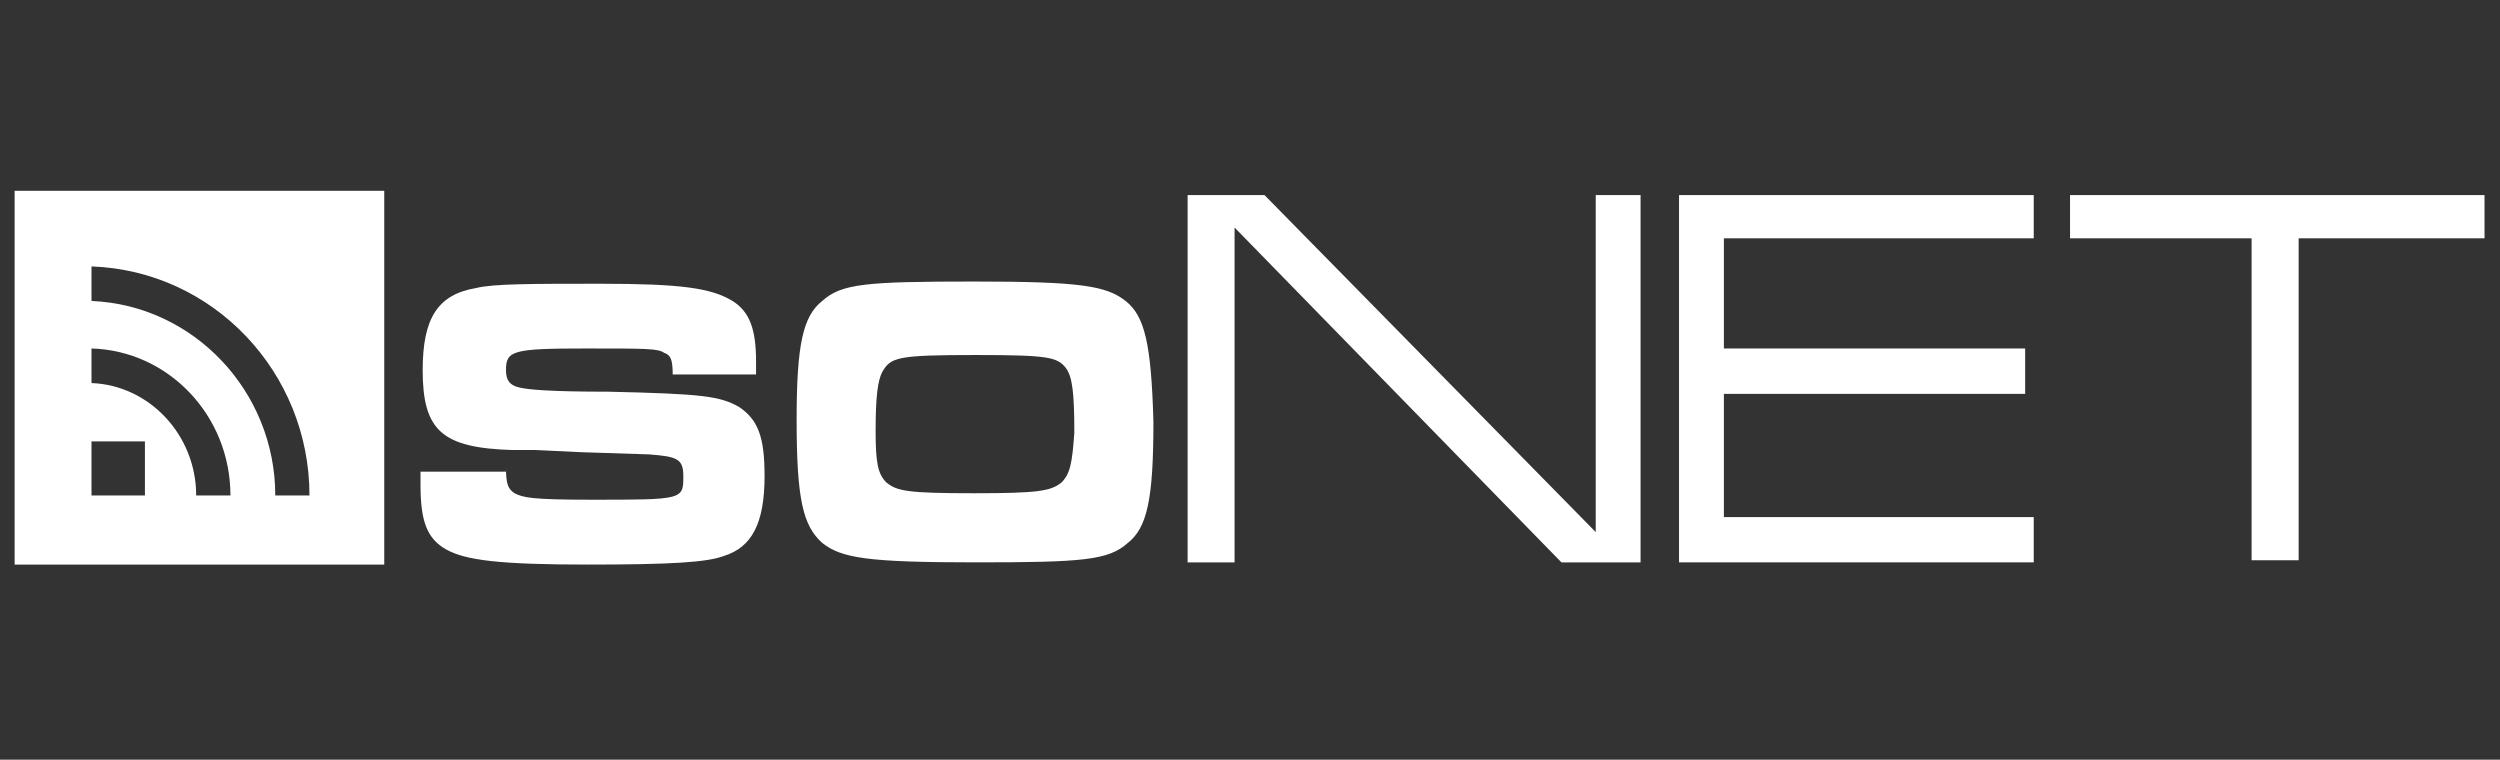
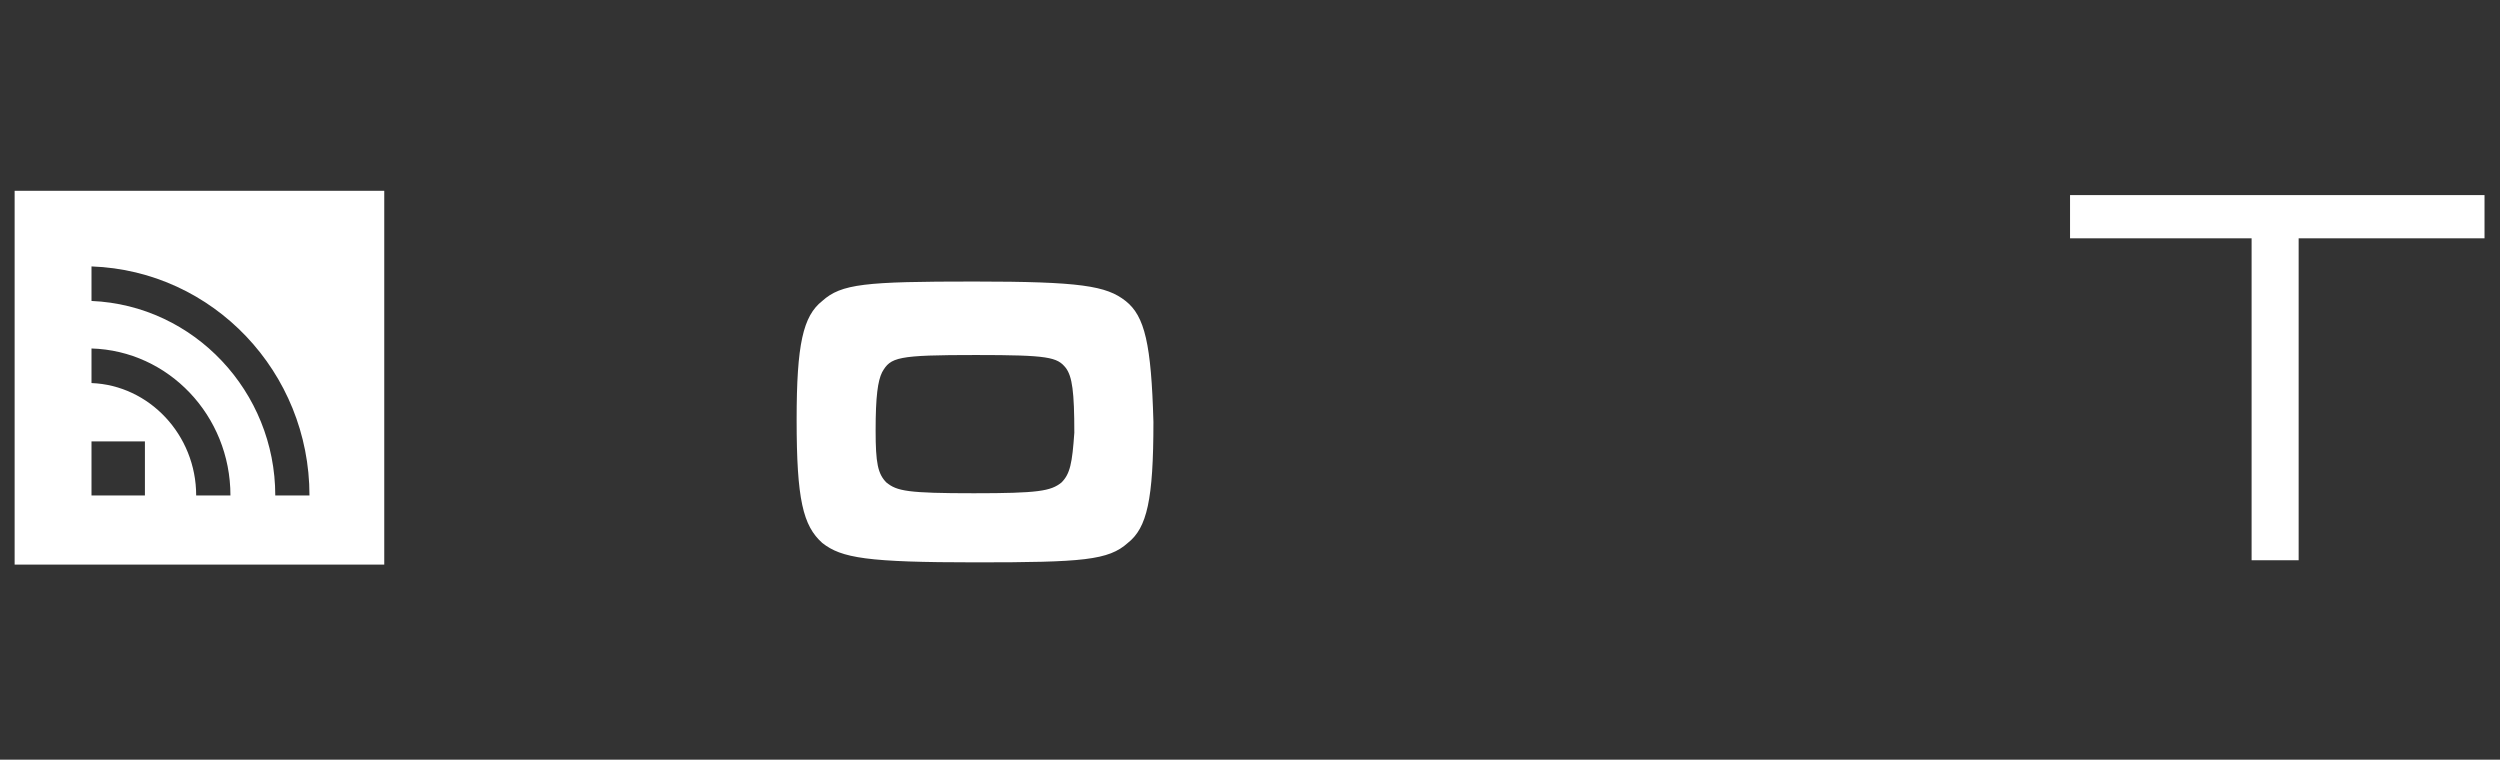
<svg xmlns="http://www.w3.org/2000/svg" width="181pt" height="55pt" viewBox="0 0 181 55" version="1.1">
  <rect x="0" y="0" width="181" height="55" fill="#333333" stroke="none" />
  <g id="surface1">
    <path style=" stroke:none;fill-rule:nonzero;fill:rgb(100%,100%,100%);fill-opacity:1;" d="M 1.059 40.875 L 27.82 40.875 L 27.82 13.812 L 1.059 13.812 Z M 10.492 35.871 L 6.625 35.871 L 6.625 31.957 L 10.492 31.957 Z M 16.684 35.871 L 14.203 35.871 C 14.203 31.488 10.805 27.891 6.625 27.734 L 6.625 25.23 C 12.195 25.391 16.684 30.082 16.684 35.871 M 22.406 35.871 L 19.93 35.871 C 19.93 28.359 14.051 22.102 6.625 21.789 L 6.625 19.289 C 15.445 19.602 22.406 26.953 22.406 35.871 " />
-     <path style=" stroke:none;fill-rule:nonzero;fill:rgb(100%,100%,100%);fill-opacity:1;" d="M 36.633 33.836 C 36.633 35.09 36.793 35.398 37.254 35.711 C 37.875 36.027 38.492 36.18 42.824 36.18 C 49.473 36.18 49.473 36.18 49.473 34.461 C 49.473 33.211 49.008 33.055 47 32.898 L 42.051 32.738 L 38.801 32.582 L 37.102 32.582 C 31.996 32.43 30.602 31.176 30.602 26.797 C 30.602 23.039 31.688 21.324 34.473 20.852 C 35.707 20.543 38.492 20.543 43.441 20.543 C 49.32 20.543 51.488 20.852 53.035 21.789 C 54.27 22.57 54.738 23.824 54.738 26.172 L 54.738 27.109 L 48.703 27.109 C 48.703 26.012 48.547 25.703 48.082 25.543 C 47.621 25.23 46.848 25.23 42.359 25.23 C 37.102 25.23 36.633 25.391 36.633 26.797 C 36.633 27.578 36.941 27.891 37.566 28.047 C 38.184 28.203 39.73 28.359 44.062 28.359 C 50.867 28.516 52.105 28.676 53.5 29.457 C 54.891 30.391 55.355 31.648 55.355 34.461 C 55.355 37.902 54.426 39.621 52.414 40.25 C 51.18 40.719 48.547 40.875 42.512 40.875 C 36.172 40.875 33.695 40.562 32.305 39.781 C 30.914 38.996 30.445 37.746 30.445 35.09 L 30.445 34.148 L 36.633 34.148 Z M 36.633 33.836 " />
    <path style=" stroke:none;fill-rule:nonzero;fill:rgb(100%,100%,100%);fill-opacity:1;" d="M 81.492 21.789 C 80.105 20.695 78.246 20.383 70.512 20.383 C 62.621 20.383 60.922 20.543 59.531 21.789 C 58.141 22.887 57.676 24.922 57.676 30.391 C 57.676 36.18 58.141 38.059 59.531 39.309 C 60.922 40.406 62.781 40.715 70.668 40.715 C 78.402 40.715 80.258 40.562 81.652 39.309 C 83.043 38.215 83.508 36.18 83.508 30.551 C 83.352 24.922 82.887 22.887 81.492 21.789 M 76.855 34.93 C 76.082 35.559 75.156 35.711 70.512 35.711 C 65.719 35.711 64.941 35.559 64.172 34.93 C 63.555 34.305 63.395 33.523 63.395 31.176 C 63.395 28.676 63.555 27.578 63.863 26.953 C 64.48 25.859 64.941 25.703 70.668 25.703 C 75.926 25.703 76.547 25.859 77.168 26.641 C 77.629 27.266 77.781 28.359 77.781 31.332 C 77.629 33.523 77.477 34.305 76.855 34.93 " />
    <path style=" stroke:none;fill-rule:nonzero;fill:rgb(100%,100%,100%);fill-opacity:1;" d="M 179.879 14.125 L 149.871 14.125 L 149.871 17.254 L 163.016 17.254 L 163.016 40.562 L 166.422 40.562 L 166.422 17.254 L 179.879 17.254 Z M 179.879 14.125 " />
-     <path style=" stroke:none;fill-rule:nonzero;fill:rgb(100%,100%,100%);fill-opacity:1;" d="M 147.242 17.254 L 147.242 14.125 L 121.562 14.125 L 121.562 40.715 L 147.242 40.715 L 147.242 37.438 L 124.809 37.438 L 124.809 28.516 L 146.621 28.516 L 146.621 25.23 L 124.809 25.23 L 124.809 17.254 Z M 147.242 17.254 " />
-     <path style=" stroke:none;fill-rule:nonzero;fill:rgb(100%,100%,100%);fill-opacity:1;" d="M 115.531 14.125 L 115.531 38.523 L 91.551 14.125 L 85.984 14.125 L 85.984 40.719 L 89.383 40.719 L 89.383 16.473 L 113.051 40.719 L 118.777 40.719 L 118.777 14.125 Z M 115.531 14.125 " />
  </g>
</svg>